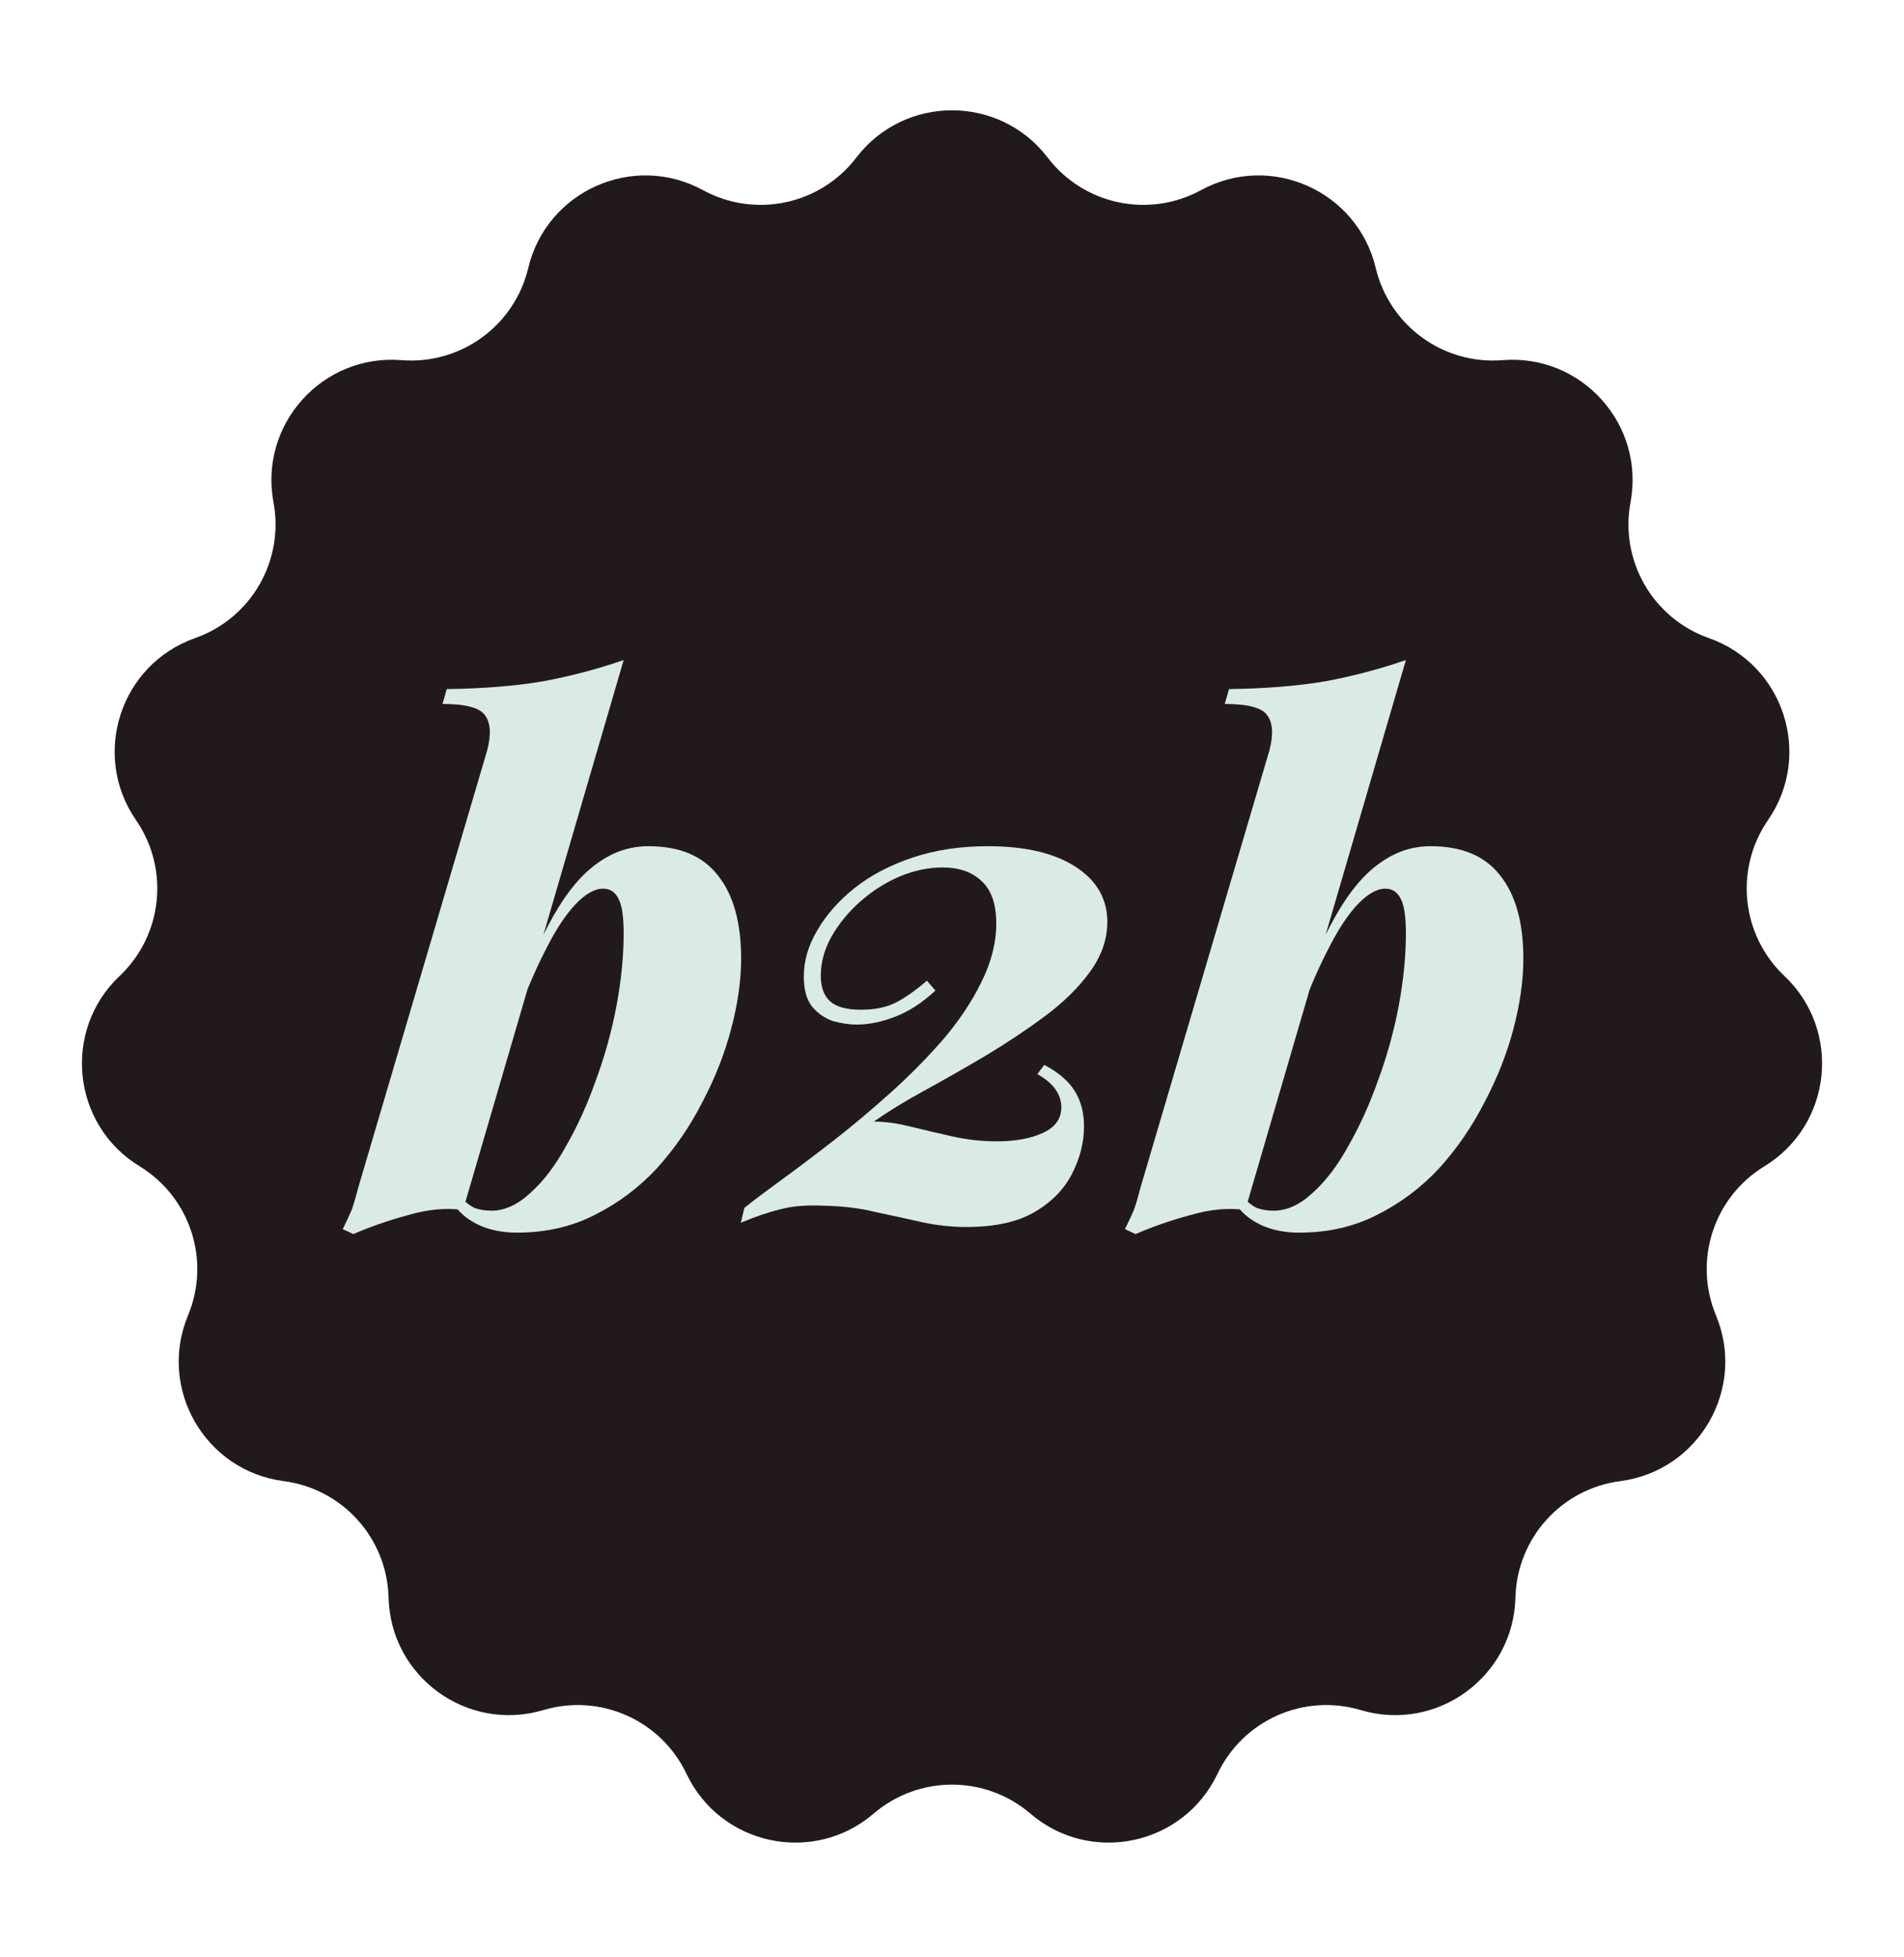
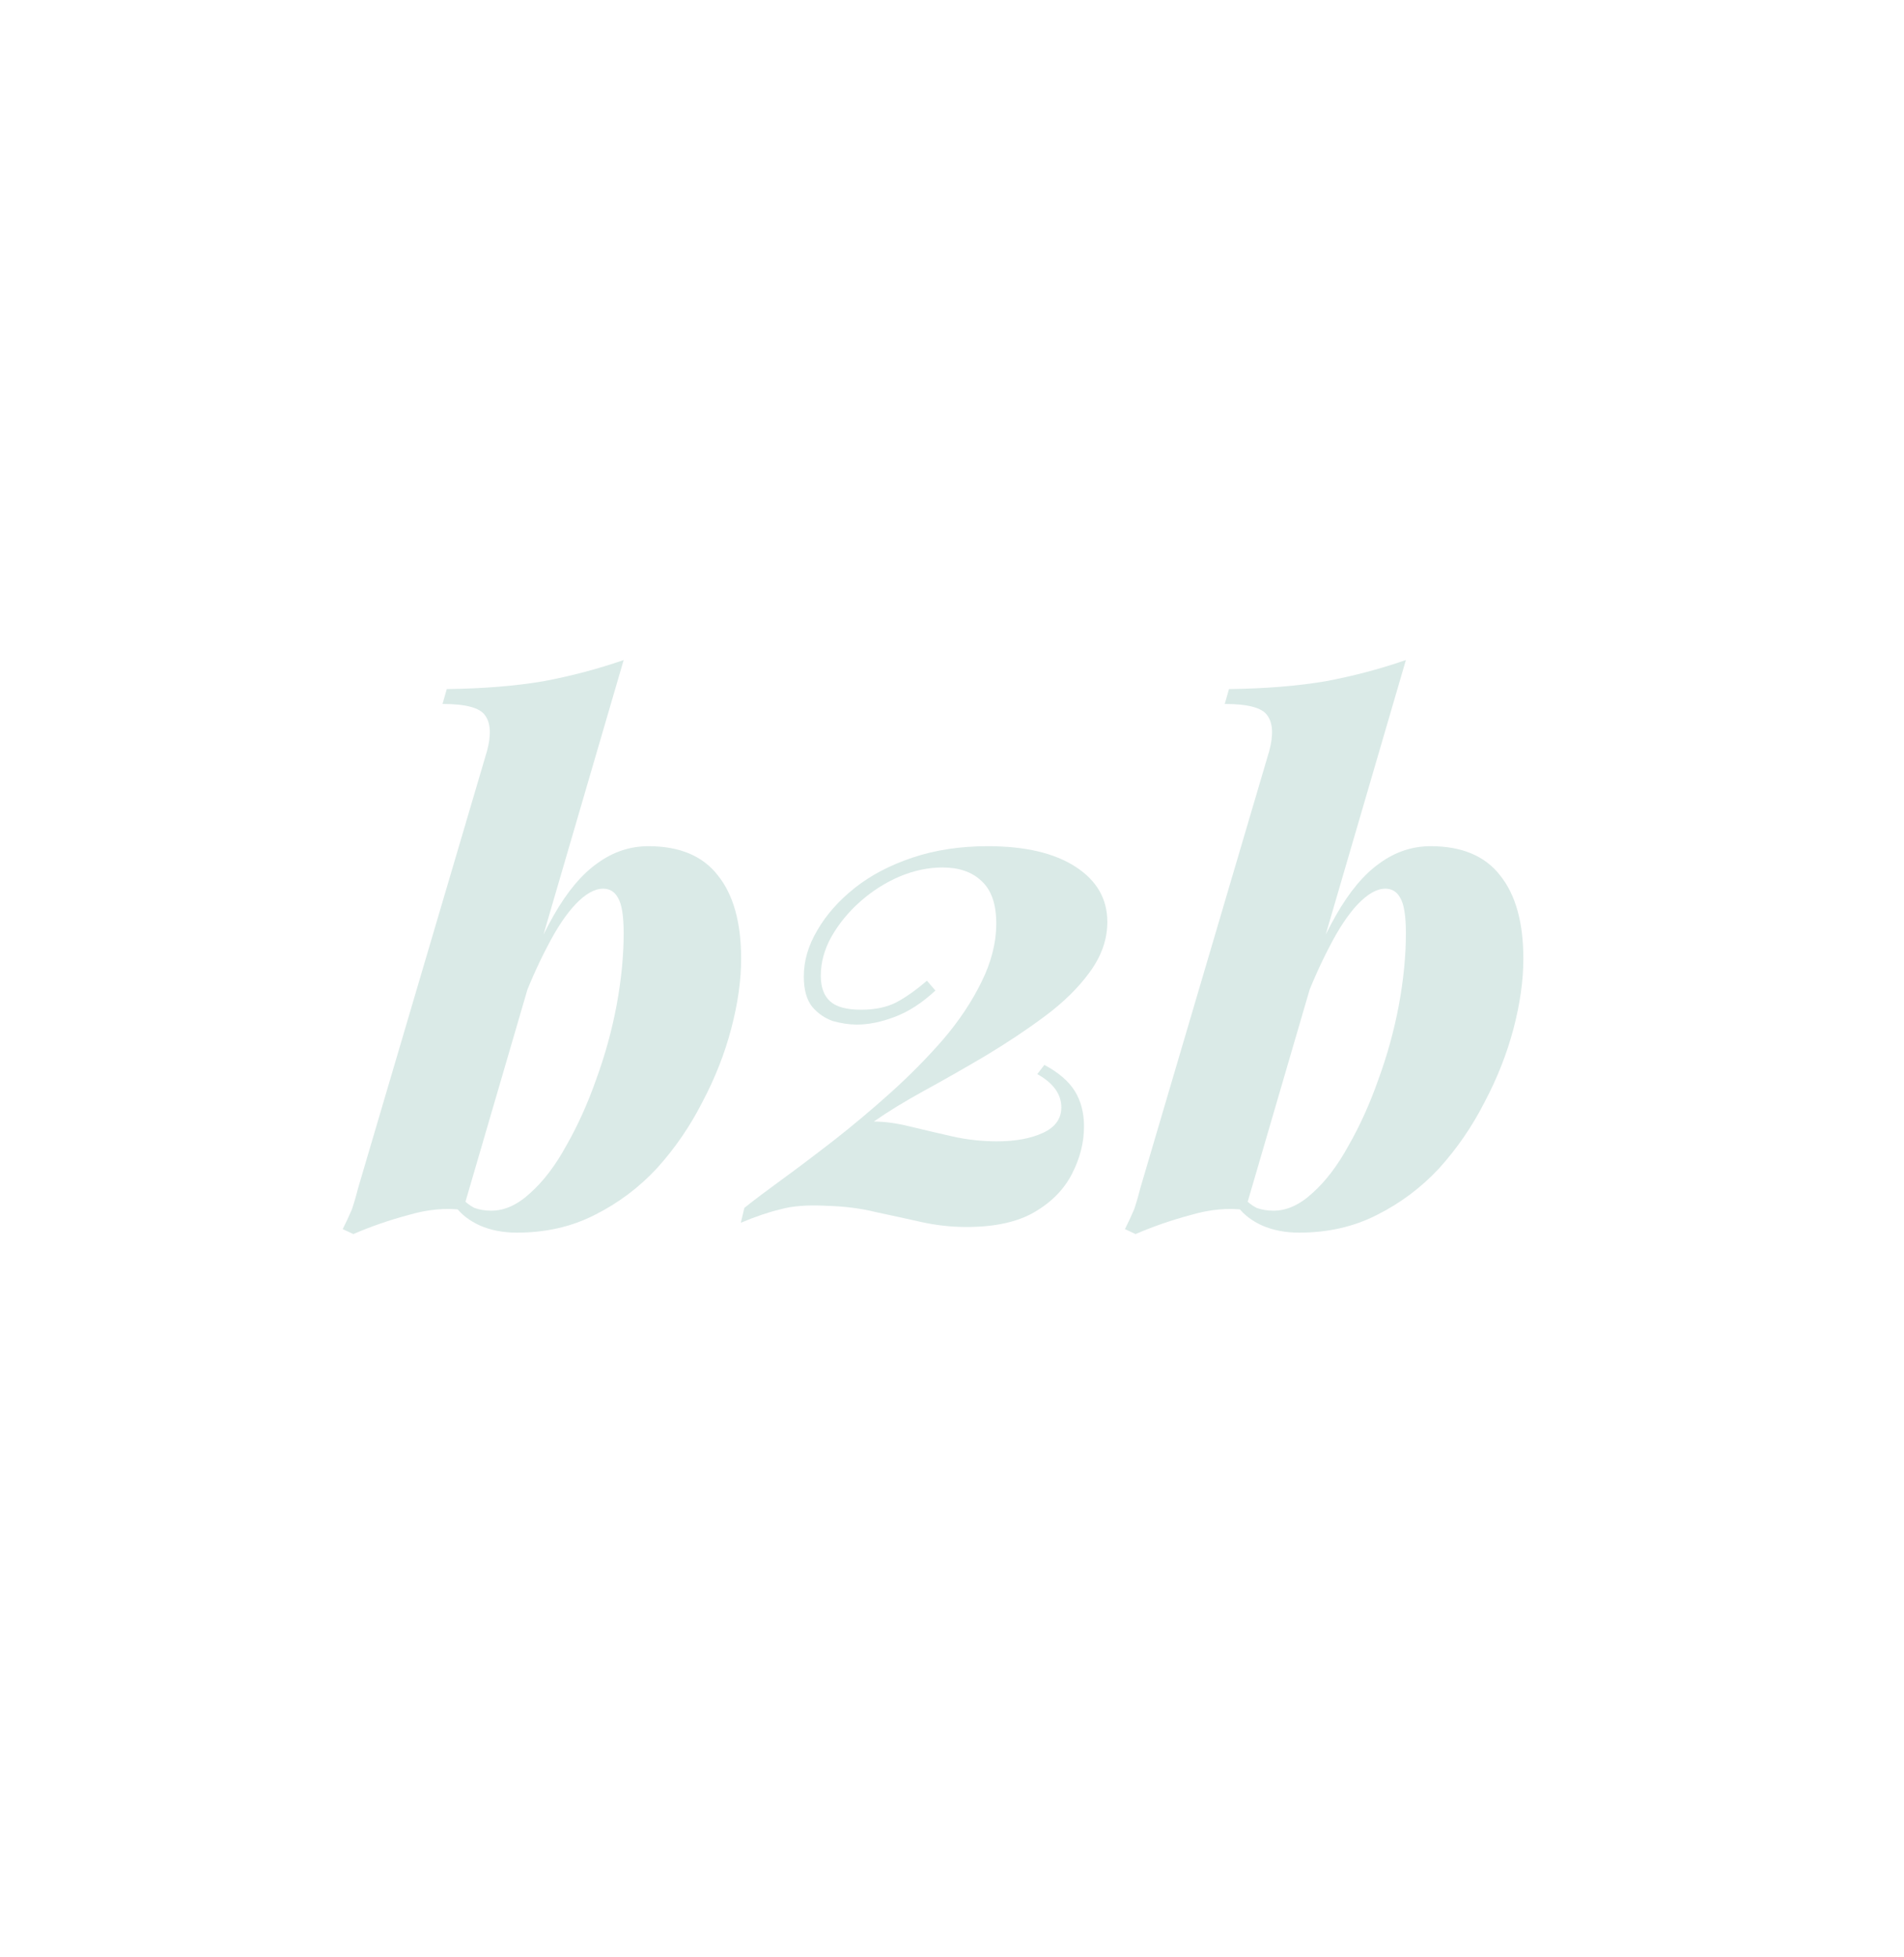
<svg xmlns="http://www.w3.org/2000/svg" width="36" height="37" viewBox="0 0 36 37" fill="none">
-   <path d="M16.191 2.979C17.103 1.787 18.897 1.787 19.809 2.979C20.491 3.871 21.721 4.132 22.707 3.595C24.024 2.877 25.664 3.607 26.012 5.066C26.272 6.158 27.29 6.898 28.409 6.808C29.904 6.688 31.105 8.021 30.829 9.496C30.623 10.6 31.252 11.689 32.311 12.062C33.726 12.561 34.281 14.267 33.429 15.502C32.791 16.427 32.923 17.678 33.739 18.449C34.828 19.48 34.641 21.265 33.36 22.047C32.402 22.632 32.013 23.828 32.445 24.865C33.021 26.25 32.124 27.804 30.636 27.998C29.523 28.142 28.681 29.077 28.653 30.2C28.616 31.7 27.165 32.754 25.727 32.326C24.651 32.005 23.502 32.517 23.02 33.531C22.376 34.886 20.621 35.259 19.482 34.283C18.629 33.553 17.371 33.553 16.518 34.283C15.379 35.259 13.624 34.886 12.98 33.531C12.498 32.517 11.349 32.005 10.273 32.326C8.835 32.754 7.384 31.7 7.347 30.2C7.319 29.077 6.477 28.142 5.364 27.998C3.876 27.804 2.979 26.25 3.555 24.865C3.987 23.828 3.598 22.632 2.64 22.047C1.359 21.265 1.172 19.48 2.262 18.449C3.077 17.678 3.209 16.427 2.571 15.502C1.72 14.267 2.274 12.561 3.689 12.062C4.748 11.689 5.377 10.6 5.171 9.496C4.895 8.021 6.096 6.688 7.591 6.808C8.71 6.898 9.728 6.158 9.988 5.066C10.336 3.607 11.976 2.877 13.293 3.595C14.279 4.132 15.509 3.871 16.191 2.979Z" fill="#221A1A" />
  <path d="M26.194 16.799C26.033 16.799 25.86 16.897 25.672 17.093C25.494 17.281 25.315 17.548 25.137 17.896C24.959 18.235 24.789 18.619 24.629 19.047C24.468 19.475 24.33 19.93 24.214 20.411L24.468 19.073C24.736 18.351 24.999 17.762 25.257 17.307C25.516 16.852 25.793 16.523 26.087 16.317C26.381 16.103 26.702 15.996 27.05 15.996C27.639 15.996 28.076 16.179 28.361 16.545C28.656 16.91 28.803 17.437 28.803 18.123C28.803 18.534 28.74 18.975 28.616 19.448C28.491 19.921 28.308 20.384 28.067 20.839C27.835 21.294 27.55 21.709 27.211 22.084C26.872 22.449 26.479 22.744 26.033 22.967C25.596 23.19 25.106 23.301 24.562 23.301C24.303 23.301 24.071 23.256 23.866 23.167C23.67 23.078 23.518 22.962 23.411 22.82L23.505 22.632C23.585 22.721 23.67 22.788 23.759 22.833C23.857 22.869 23.964 22.886 24.08 22.886C24.33 22.886 24.575 22.775 24.816 22.552C25.066 22.329 25.293 22.03 25.498 21.655C25.712 21.281 25.9 20.866 26.06 20.411C26.23 19.948 26.359 19.479 26.448 19.006C26.537 18.525 26.582 18.07 26.582 17.642C26.582 17.312 26.546 17.089 26.475 16.973C26.413 16.857 26.319 16.799 26.194 16.799ZM23.545 22.873C23.224 22.828 22.88 22.86 22.515 22.967C22.149 23.065 21.801 23.185 21.471 23.328L21.27 23.234C21.333 23.109 21.391 22.985 21.444 22.86C21.489 22.726 21.529 22.588 21.565 22.445L24 14.19C24.08 13.887 24.067 13.664 23.96 13.521C23.862 13.378 23.594 13.307 23.157 13.307L23.237 13.026C23.924 13.017 24.53 12.968 25.057 12.879C25.583 12.781 26.091 12.647 26.582 12.477L23.545 22.873Z" fill="#DAEAE7" />
  <path d="M18.676 15.996C19.381 15.996 19.934 16.125 20.335 16.384C20.736 16.643 20.937 16.991 20.937 17.428C20.937 17.758 20.826 18.074 20.603 18.378C20.389 18.672 20.108 18.948 19.76 19.207C19.412 19.466 19.037 19.715 18.636 19.956C18.244 20.188 17.86 20.407 17.485 20.612C17.111 20.817 16.79 21.013 16.522 21.201C16.727 21.201 16.955 21.232 17.204 21.294C17.463 21.357 17.731 21.419 18.007 21.482C18.284 21.544 18.565 21.575 18.85 21.575C19.198 21.575 19.488 21.522 19.72 21.415C19.952 21.308 20.067 21.147 20.067 20.933C20.067 20.683 19.916 20.474 19.613 20.304L19.746 20.13C20.014 20.273 20.206 20.438 20.322 20.625C20.438 20.812 20.496 21.035 20.496 21.294C20.496 21.597 20.42 21.896 20.268 22.191C20.117 22.485 19.88 22.726 19.559 22.913C19.238 23.1 18.81 23.194 18.275 23.194C17.989 23.194 17.704 23.163 17.419 23.1C17.142 23.038 16.857 22.976 16.562 22.913C16.277 22.842 15.96 22.802 15.612 22.793C15.264 22.775 14.979 22.797 14.756 22.86C14.533 22.913 14.283 22.998 14.007 23.114L14.074 22.833C14.252 22.69 14.489 22.512 14.783 22.298C15.077 22.084 15.403 21.838 15.759 21.562C16.125 21.276 16.486 20.973 16.843 20.652C17.2 20.331 17.53 19.996 17.833 19.649C18.137 19.292 18.377 18.931 18.556 18.565C18.743 18.19 18.837 17.82 18.837 17.454C18.837 17.089 18.743 16.821 18.556 16.652C18.377 16.482 18.132 16.398 17.82 16.398C17.552 16.398 17.28 16.455 17.004 16.571C16.736 16.687 16.491 16.843 16.268 17.04C16.045 17.236 15.862 17.459 15.719 17.709C15.586 17.949 15.519 18.195 15.519 18.444C15.519 18.659 15.577 18.819 15.693 18.926C15.809 19.033 16.005 19.087 16.281 19.087C16.54 19.087 16.758 19.042 16.937 18.953C17.124 18.855 17.32 18.716 17.526 18.538L17.686 18.725C17.436 18.957 17.182 19.122 16.924 19.22C16.665 19.319 16.424 19.368 16.201 19.368C16.058 19.368 15.907 19.345 15.746 19.301C15.595 19.247 15.465 19.158 15.358 19.033C15.251 18.899 15.198 18.708 15.198 18.458C15.198 18.163 15.282 17.874 15.452 17.588C15.621 17.294 15.858 17.026 16.161 16.785C16.464 16.545 16.83 16.353 17.258 16.21C17.686 16.067 18.159 15.996 18.676 15.996Z" fill="#DAEAE7" />
  <path d="M11.404 16.799C11.243 16.799 11.069 16.897 10.882 17.093C10.704 17.281 10.525 17.548 10.347 17.896C10.169 18.235 9.999 18.619 9.839 19.047C9.678 19.475 9.54 19.93 9.424 20.411L9.678 19.073C9.946 18.351 10.209 17.762 10.467 17.307C10.726 16.852 11.003 16.523 11.297 16.317C11.591 16.103 11.912 15.996 12.26 15.996C12.849 15.996 13.286 16.179 13.571 16.545C13.866 16.91 14.013 17.437 14.013 18.123C14.013 18.534 13.95 18.975 13.825 19.448C13.701 19.921 13.518 20.384 13.277 20.839C13.045 21.294 12.76 21.709 12.421 22.084C12.082 22.449 11.689 22.744 11.243 22.967C10.806 23.19 10.316 23.301 9.772 23.301C9.513 23.301 9.281 23.256 9.076 23.167C8.88 23.078 8.728 22.962 8.621 22.82L8.715 22.632C8.795 22.721 8.88 22.788 8.969 22.833C9.067 22.869 9.174 22.886 9.29 22.886C9.54 22.886 9.785 22.775 10.026 22.552C10.276 22.329 10.503 22.03 10.708 21.655C10.922 21.281 11.11 20.866 11.27 20.411C11.44 19.948 11.569 19.479 11.658 19.006C11.747 18.525 11.792 18.07 11.792 17.642C11.792 17.312 11.756 17.089 11.685 16.973C11.623 16.857 11.529 16.799 11.404 16.799ZM8.755 22.873C8.434 22.828 8.09 22.86 7.725 22.967C7.359 23.065 7.011 23.185 6.681 23.328L6.48 23.234C6.543 23.109 6.601 22.985 6.654 22.86C6.699 22.726 6.739 22.588 6.775 22.445L9.21 14.19C9.29 13.887 9.277 13.664 9.17 13.521C9.072 13.378 8.804 13.307 8.367 13.307L8.447 13.026C9.134 13.017 9.74 12.968 10.267 12.879C10.793 12.781 11.301 12.647 11.792 12.477L8.755 22.873Z" fill="#DAEAE7" />
</svg>